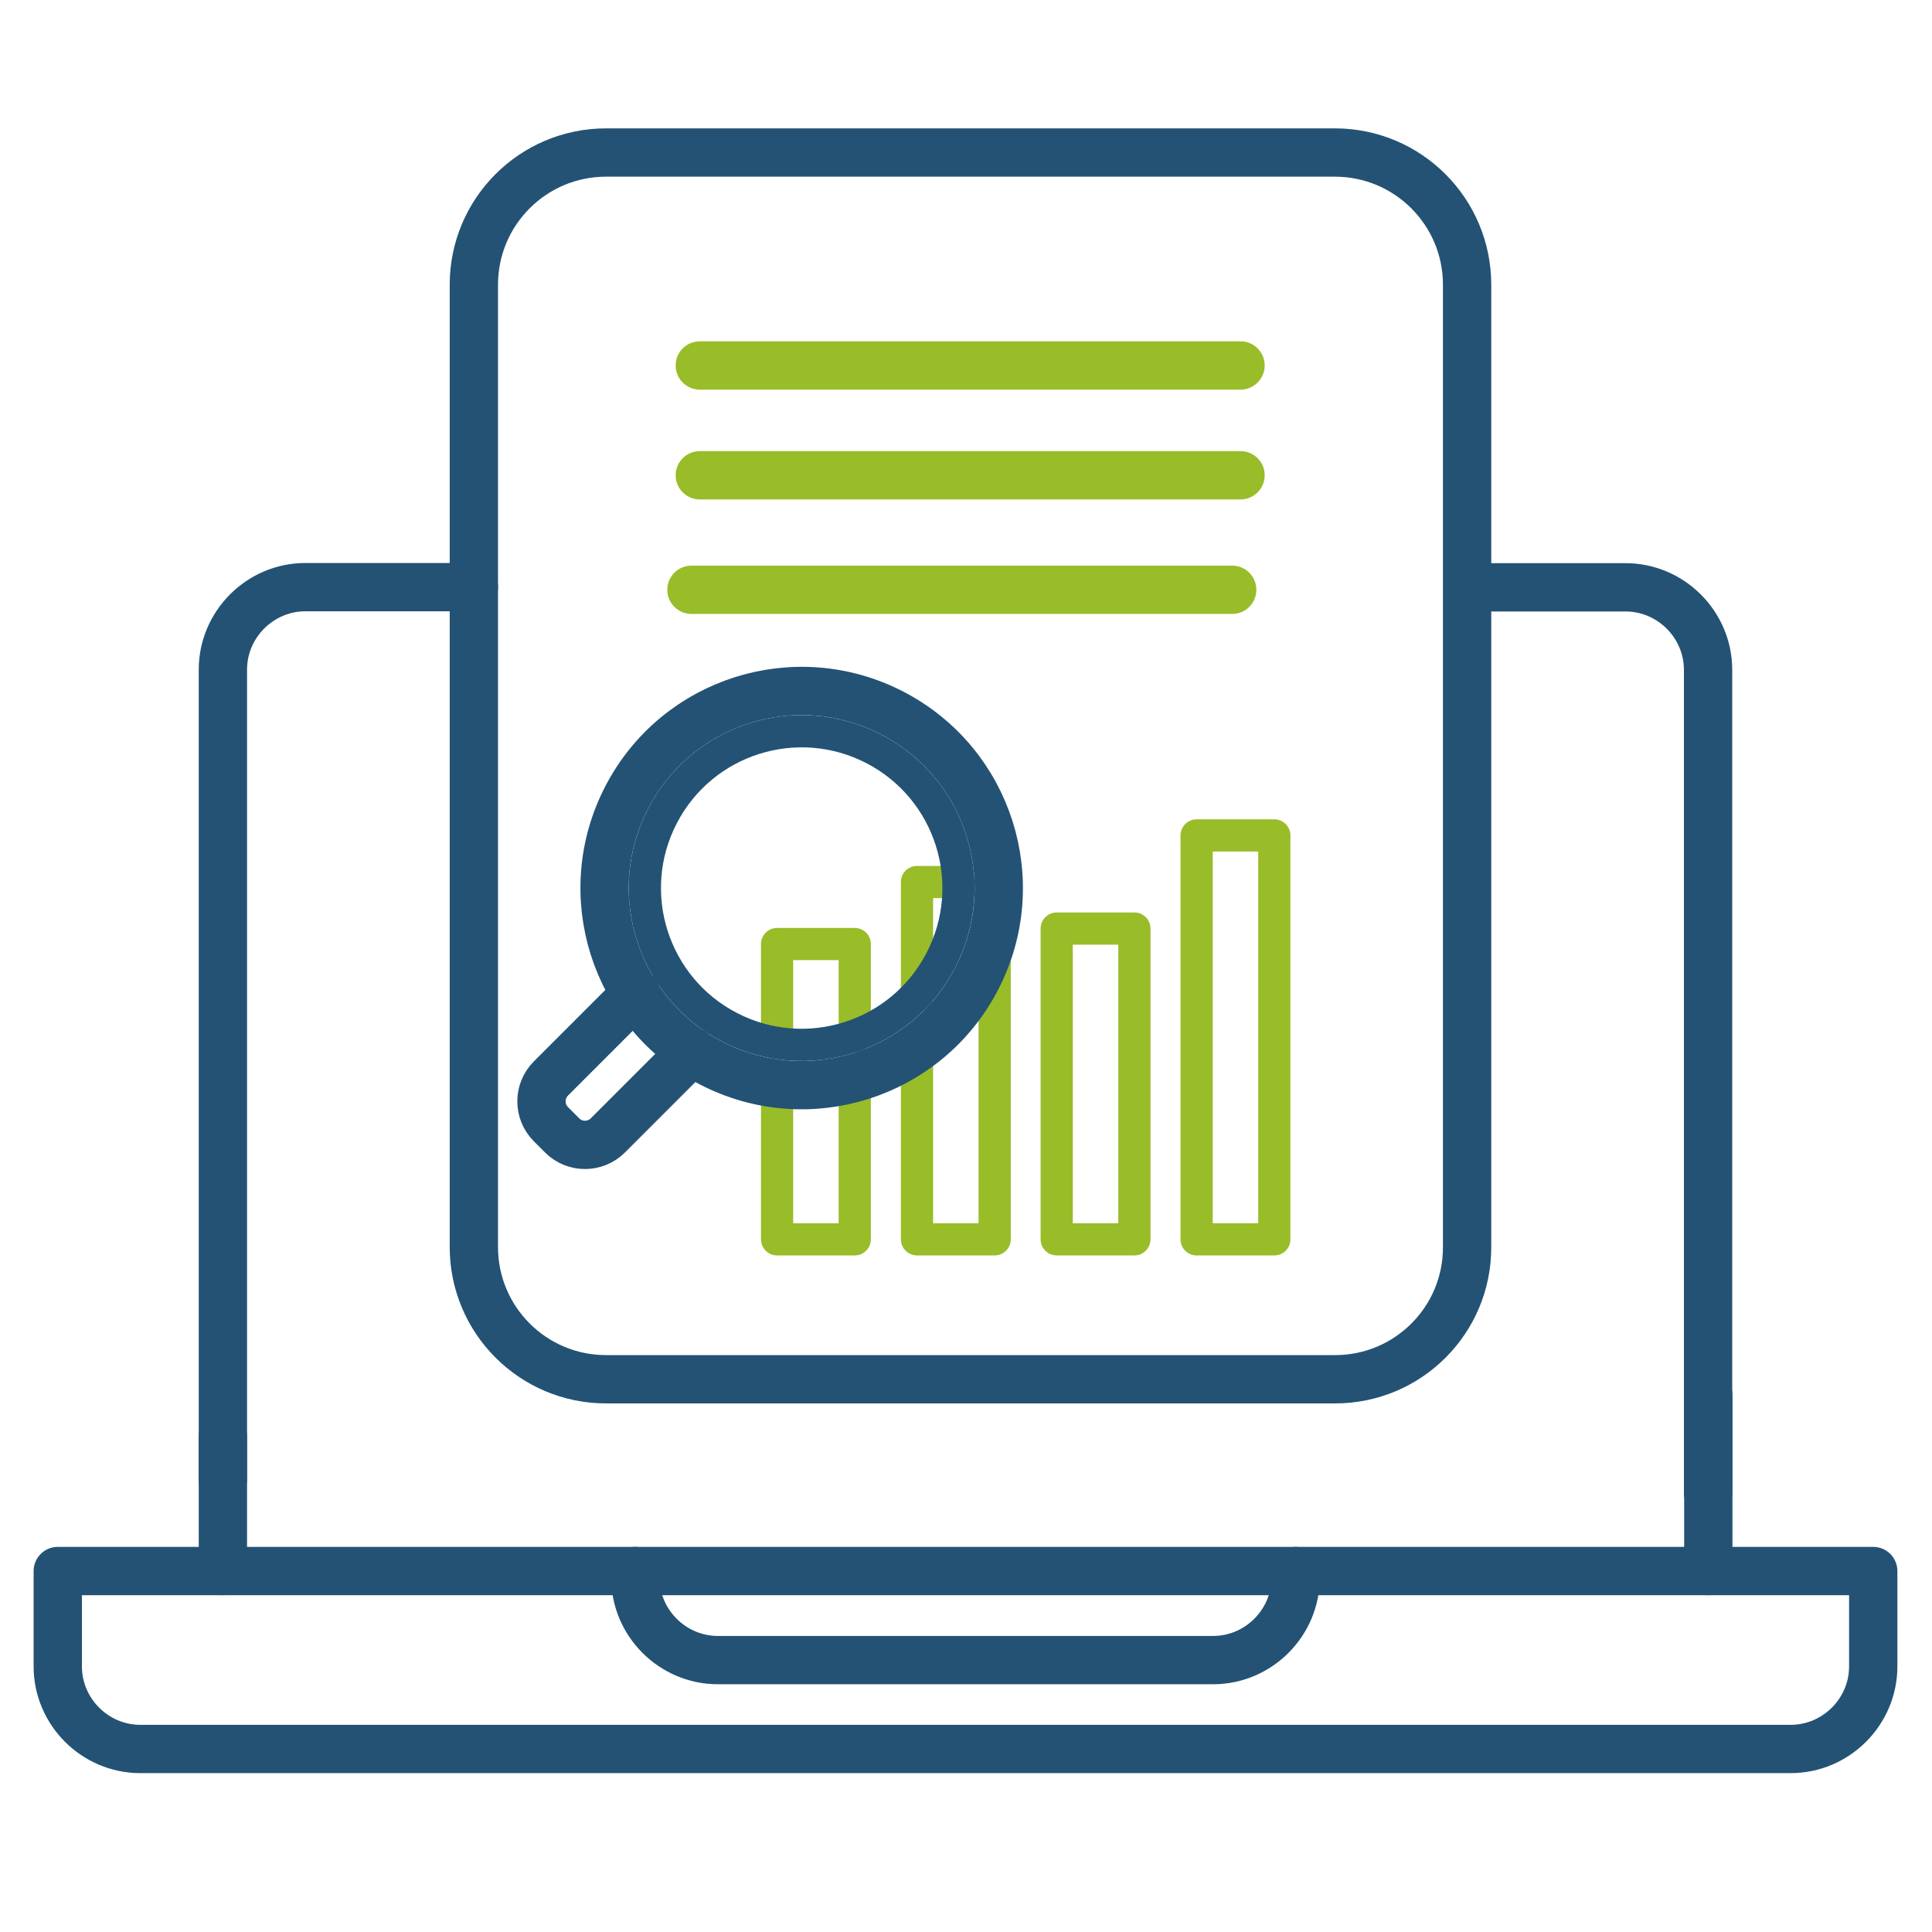
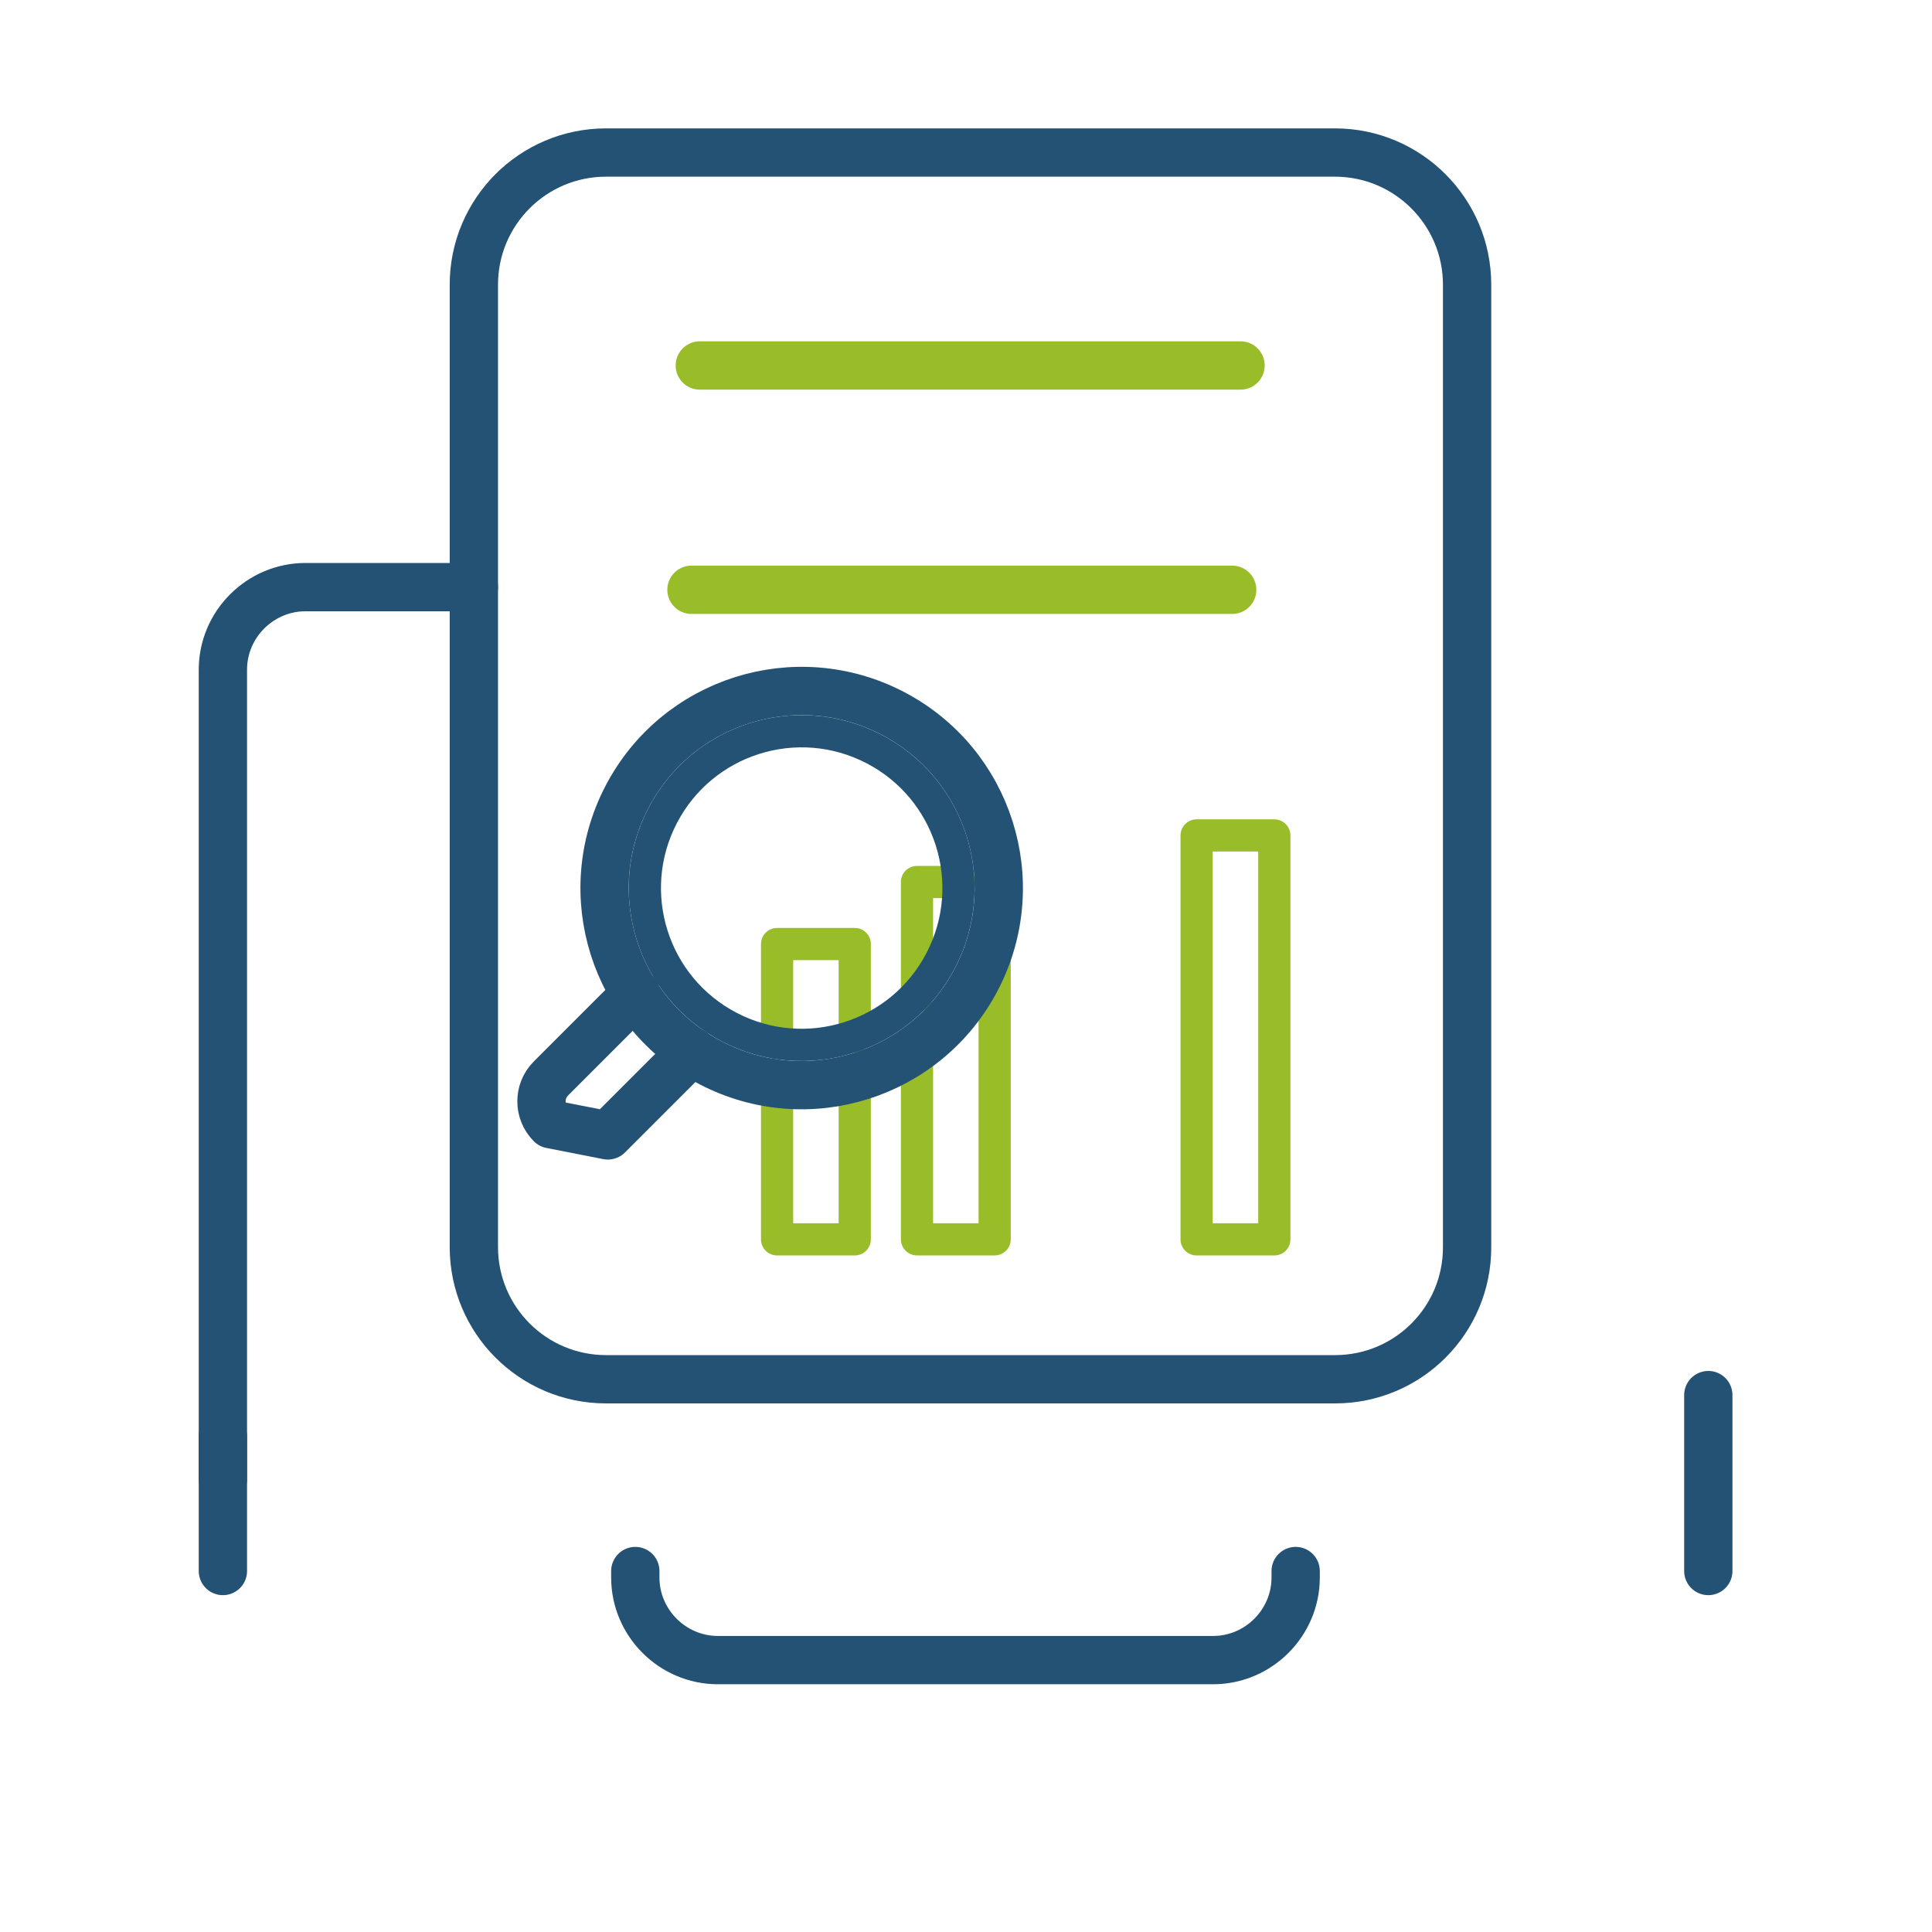
<svg xmlns="http://www.w3.org/2000/svg" width="60" height="60" viewBox="0 0 60 60" fill="none">
  <path d="M24.133 33.663V38.489H26.545V33.493" stroke="#99BC29" stroke-miterlimit="10" stroke-linecap="round" stroke-linejoin="round" />
  <path d="M26.545 32.185V29.318H24.133V32.394" stroke="#99BC29" stroke-miterlimit="10" stroke-linecap="round" stroke-linejoin="round" />
  <path d="M28.478 32.577V38.488H30.89V28.977" stroke="#99BC29" stroke-miterlimit="10" stroke-linecap="round" stroke-linejoin="round" />
  <path d="M29.791 27.392H28.478V30.922" stroke="#99BC29" stroke-miterlimit="10" stroke-linecap="round" stroke-linejoin="round" />
  <path d="M6.922 48.789V44.608" stroke="#235274" stroke-width="1.5" stroke-miterlimit="10" stroke-linecap="round" stroke-linejoin="round" />
  <path d="M40.238 48.79V48.992C40.238 50.4 39.082 51.556 37.674 51.556H22.295C20.886 51.556 19.73 50.4 19.73 48.992V48.79" stroke="#235274" stroke-width="1.5" stroke-miterlimit="10" stroke-linecap="round" stroke-linejoin="round" />
  <path d="M53.053 43.326V48.789" stroke="#235274" stroke-width="1.5" stroke-miterlimit="10" stroke-linecap="round" stroke-linejoin="round" />
-   <path d="M45.84 18.24H50.482C51.89 18.24 53.046 19.396 53.046 20.804V46.364" stroke="#235274" stroke-width="1.5" stroke-miterlimit="10" stroke-linecap="round" stroke-linejoin="round" />
  <path d="M6.922 45.935V20.798C6.922 19.389 8.078 18.234 9.486 18.234H14.716" stroke="#235274" stroke-width="1.5" stroke-miterlimit="10" stroke-linecap="round" stroke-linejoin="round" />
-   <path d="M1.794 48.79V51.752C1.794 53.16 2.949 54.316 4.358 54.316H55.61C57.019 54.316 58.175 53.16 58.175 51.752V48.79H1.794Z" stroke="#235274" stroke-width="1.5" stroke-miterlimit="10" stroke-linecap="round" stroke-linejoin="round" />
  <path d="M41.463 42.834H18.821C16.554 42.834 14.716 40.996 14.716 38.728V8.842C14.716 6.575 16.554 4.737 18.821 4.737H41.457C43.724 4.737 45.562 6.575 45.562 8.842V38.728C45.568 40.996 43.73 42.834 41.463 42.834Z" stroke="#235274" stroke-width="1.5" stroke-miterlimit="10" stroke-linecap="round" stroke-linejoin="round" />
  <path d="M30.329 30.398C31.886 27.398 30.715 23.704 27.715 22.148C24.715 20.591 21.021 21.761 19.465 24.762C17.908 27.762 19.078 31.455 22.079 33.012C25.079 34.568 28.773 33.398 30.329 30.398Z" stroke="#235274" stroke-width="1.5" stroke-miterlimit="10" stroke-linecap="round" stroke-linejoin="round" />
-   <path d="M21.486 32.653L18.878 35.261C18.486 35.653 17.848 35.653 17.457 35.261L17.11 34.914C16.718 34.522 16.718 33.884 17.11 33.493L19.75 30.853" stroke="#235274" stroke-width="1.5" stroke-miterlimit="10" stroke-linecap="round" stroke-linejoin="round" />
+   <path d="M21.486 32.653L18.878 35.261L17.11 34.914C16.718 34.522 16.718 33.884 17.11 33.493L19.75 30.853" stroke="#235274" stroke-width="1.5" stroke-miterlimit="10" stroke-linecap="round" stroke-linejoin="round" />
  <path d="M29.219 29.822C30.458 27.435 29.526 24.496 27.139 23.258C24.752 22.019 21.813 22.95 20.575 25.337C19.336 27.724 20.267 30.663 22.655 31.902C25.042 33.14 27.981 32.209 29.219 29.822Z" stroke="#235274" stroke-miterlimit="10" stroke-linecap="round" stroke-linejoin="round" />
-   <path d="M35.23 28.838H32.817V38.488H35.23V28.838Z" stroke="#99BC29" stroke-miterlimit="10" stroke-linecap="round" stroke-linejoin="round" />
  <path d="M39.575 25.945H37.162V38.489H39.575V25.945Z" stroke="#99BC29" stroke-miterlimit="10" stroke-linecap="round" stroke-linejoin="round" />
  <path d="M21.733 11.35H38.526" stroke="#99BC29" stroke-width="1.5" stroke-miterlimit="10" stroke-linecap="round" stroke-linejoin="round" />
-   <path d="M21.733 14.76H38.526" stroke="#99BC29" stroke-width="1.5" stroke-miterlimit="10" stroke-linecap="round" stroke-linejoin="round" />
  <path d="M21.474 18.316H38.267" stroke="#99BC29" stroke-width="1.5" stroke-miterlimit="10" stroke-linecap="round" stroke-linejoin="round" />
</svg>